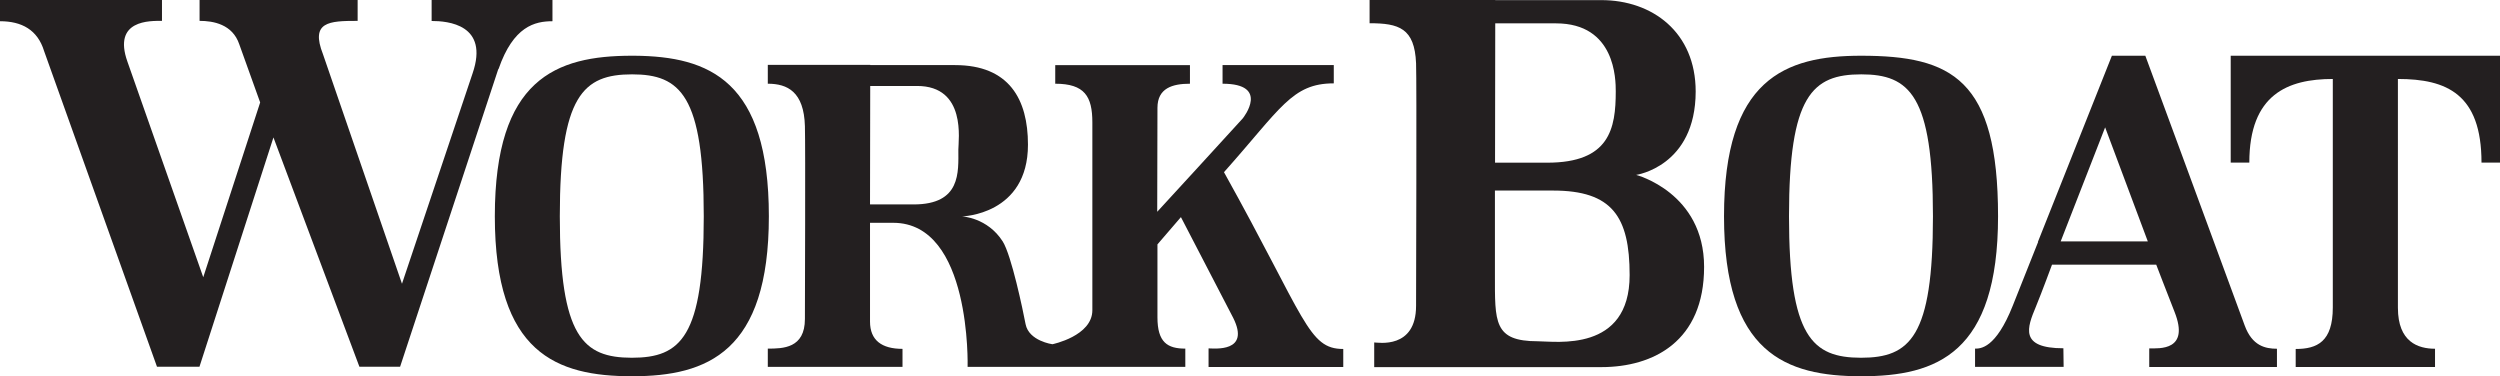
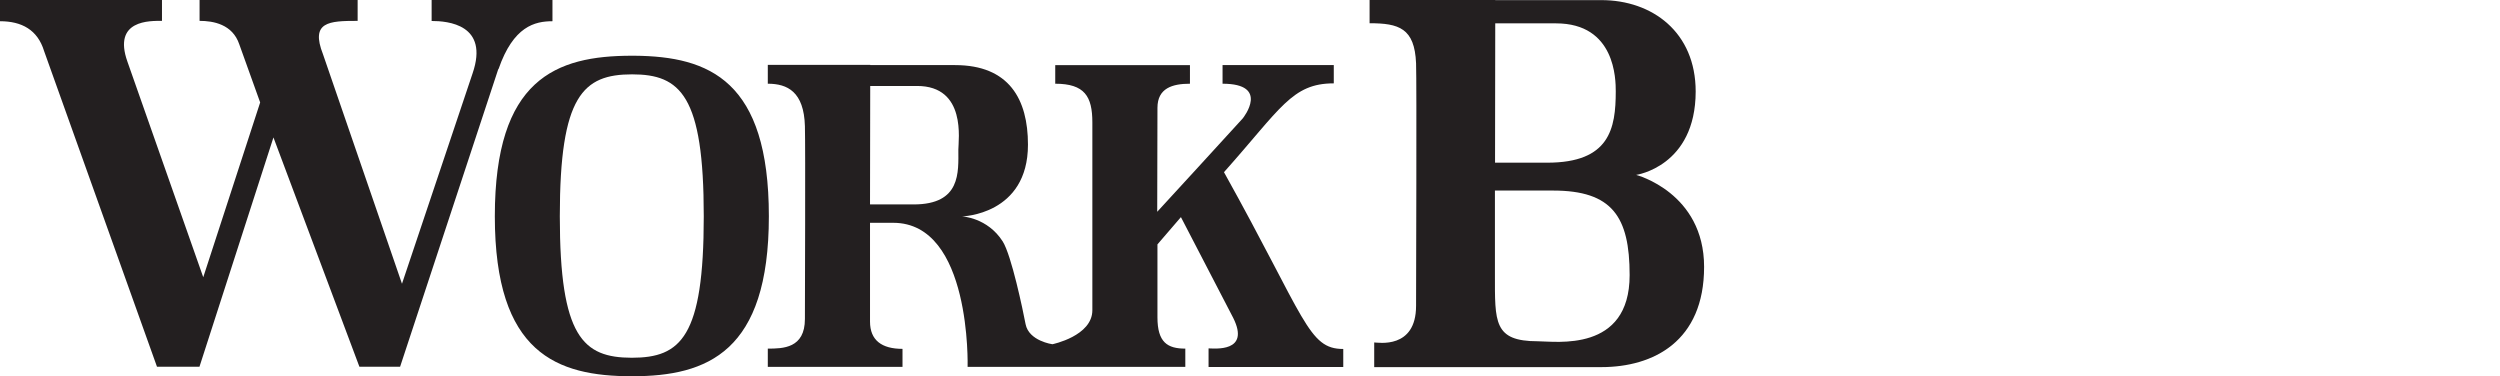
<svg xmlns="http://www.w3.org/2000/svg" id="Layer_1" data-name="Layer 1" viewBox="0 0 210.83 31.74">
  <defs>
    <style>      .cls-1 {        fill: #231f20;      }    </style>
  </defs>
  <path class="cls-1" d="M53.31,6.27c-4.14,0-6.1,1.79-6.1,11.97s1.96,11.92,6.07,11.93c4.14,0,6.07-1.74,6.07-11.93s-1.96-11.97-6.05-11.97l.2-1.57c6.34.05,11.34,2.11,11.34,13.54s-5.17,13.49-11.53,13.49-11.58-1.93-11.58-13.49,5.12-13.54,11.56-13.54c.07,0,.15,0,.22,0l-.2,1.57h0Z" />
  <path class="cls-1" d="M42.02,5.83l-8.28,25.1h-3.43l-7.25-19.34-6.24,19.34h-3.58L3.72,4.31C3.17,2.51,1.83,1.79,0,1.79V0h13.66v1.76c-.99,0-4.18-.11-2.91,3.45l6.39,18.17,4.8-14.74-1.76-4.9c-.57-1.7-2.2-1.98-3.35-1.98V0h13.33v1.76c-2.42,0-4,.07-2.92,2.82l6.66,19.35,5.95-17.73c1.43-4.15-2.11-4.43-3.45-4.43V0h10.19v1.79c-1.48,0-3.3.42-4.55,4.04h0Z" />
  <path class="cls-1" d="M126.08,13.71l.02-13.71h-10.6v1.96c2.47,0,3.8.41,3.92,3.38.06,1.52,0,18.73,0,20.45,0,3.69-3.23,3.09-3.53,3.09v2.08h19.15c4.41,0,8.67-2.18,8.67-8.45s-5.73-7.76-5.73-7.76c0,0,5.01-.71,5.02-7.03,0-5-3.65-7.71-7.96-7.71h-8.94l-.02,1.96h5.14c5.01,0,5.04,4.73,5.04,5.73,0,3.14-.51,6.02-5.78,6.02h-4.41v2.35h4.9c4.99,0,6.46,2.2,6.46,7.13,0,6.55-6.24,5.58-7.74,5.58-3.74,0-3.62-1.61-3.62-5.66v-9.4h0Z" />
-   <path class="cls-1" d="M156.97,6.27c-4.14,0-6.1,1.79-6.1,11.97s1.96,11.92,6.07,11.93c4.14,0,6.07-1.74,6.07-11.93s-1.96-11.97-6.05-11.97l-.02-1.57c7.67,0,11.56,1.98,11.56,13.54s-5.17,13.49-11.53,13.49-11.58-1.93-11.58-13.49,5.12-13.54,11.56-13.54l.02,1.57h0Z" />
-   <path class="cls-1" d="M171.86,20.4c2.66-6.69,6.24-15.7,6.24-15.7h2.82s5.51,14.93,8.38,22.75c.63,1.72,1.74,1.96,2.72,1.96v1.54h-10.77v-1.57c.86,0,3.44.21,2.13-3.09-.66-1.67-1.54-3.97-1.54-3.97h-8.79l.73-1.96h7.35l-3.6-9.62-3.75,9.62-.73,1.96s-.87,2.36-1.37,3.57c-.71,1.71-1.42,3.48,2.33,3.48l.02,1.57h-7.47v-1.54c.44,0,1.74.01,3.18-3.62.51-1.3,1.28-3.22,2.14-5.38h0Z" />
-   <path class="cls-1" d="M196.73,6.66v19.27c0,2.89-1.32,3.5-3.13,3.5v1.52h11.75v-1.54c-1.42,0-3.13-.56-3.13-3.45V6.66c4.11,0,7.05,1.27,7.05,7.05h1.57V4.7h-22.72v9.01h1.57c0-5.76,3.25-7.05,7.05-7.05h0Z" />
  <path class="cls-1" d="M73.38,17.24h3.67c4.01,0,3.77-2.72,3.77-4.63,0-.78.7-5.36-3.48-5.36h-3.97l.02-1.76h7.15c4.57,0,6.15,2.89,6.15,6.71,0,5.93-5.56,6.05-5.56,6.05,0,0,2.14.09,3.43,2.11.74,1.17,1.71,5.82,1.93,6.98.28,1.42,2.26,1.69,2.26,1.69,0,0,3.37-.69,3.37-2.87v-15.84c0-2.19-.65-3.26-3.13-3.26v-1.57h11.36v1.57c-1.47,0-2.74.37-2.74,2.03,0,.35-.02,8.77-.02,8.77,0,0,6.76-7.36,7.2-7.86.09-.1,2.31-2.94-1.69-2.94v-1.57h9.38v1.54c-3.53,0-4.46,2.11-9.26,7.49,6.89,12.37,7.09,14.91,10.06,14.91v1.52h-11.36v-1.57c.46,0,3.55.37,2.08-2.57-.16-.32-4.41-8.5-4.41-8.5l-1.98,2.3v6.15c0,2.12.85,2.64,2.35,2.64v1.54h-18.36s.34-12.15-6.27-12.15h-1.96v8.33c0,1.57.98,2.3,2.74,2.3v1.52h-11.36v-1.54c1.27,0,3.13-.02,3.13-2.5,0-1.57.05-14.35,0-16.26-.08-2.91-1.48-3.58-3.13-3.58v-1.59h8.64l-.02,11.75h0Z" />
</svg>